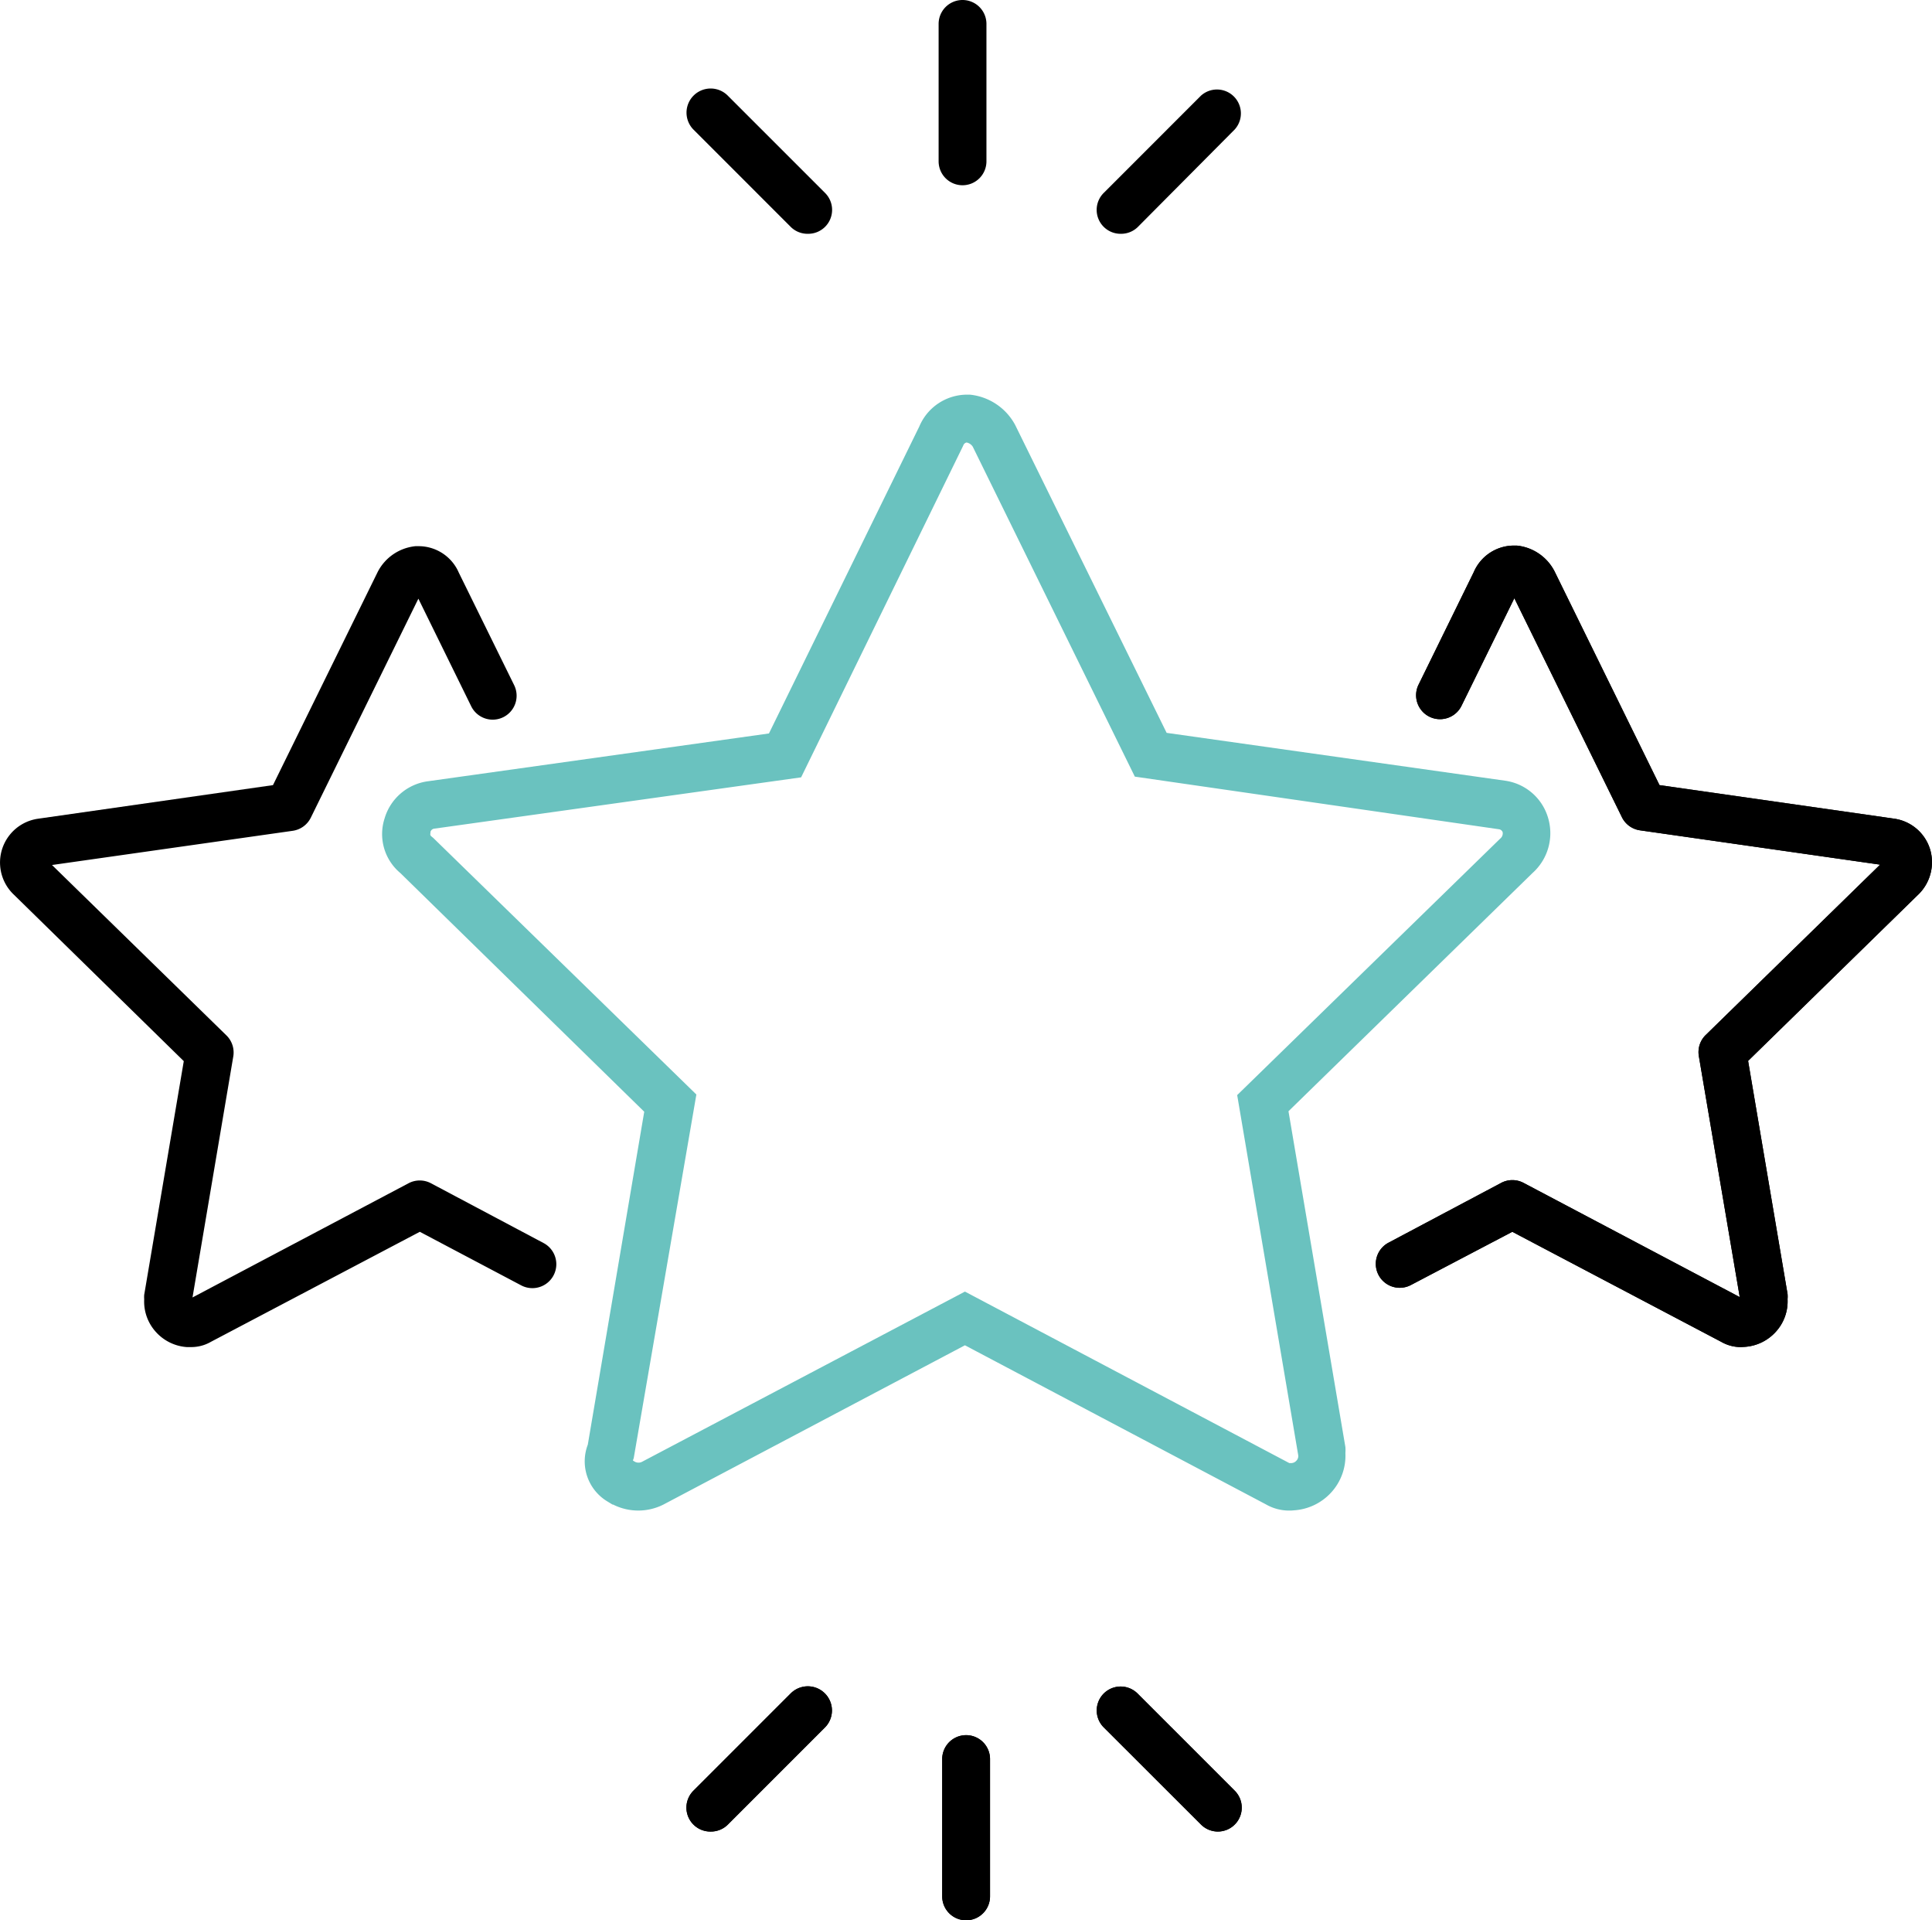
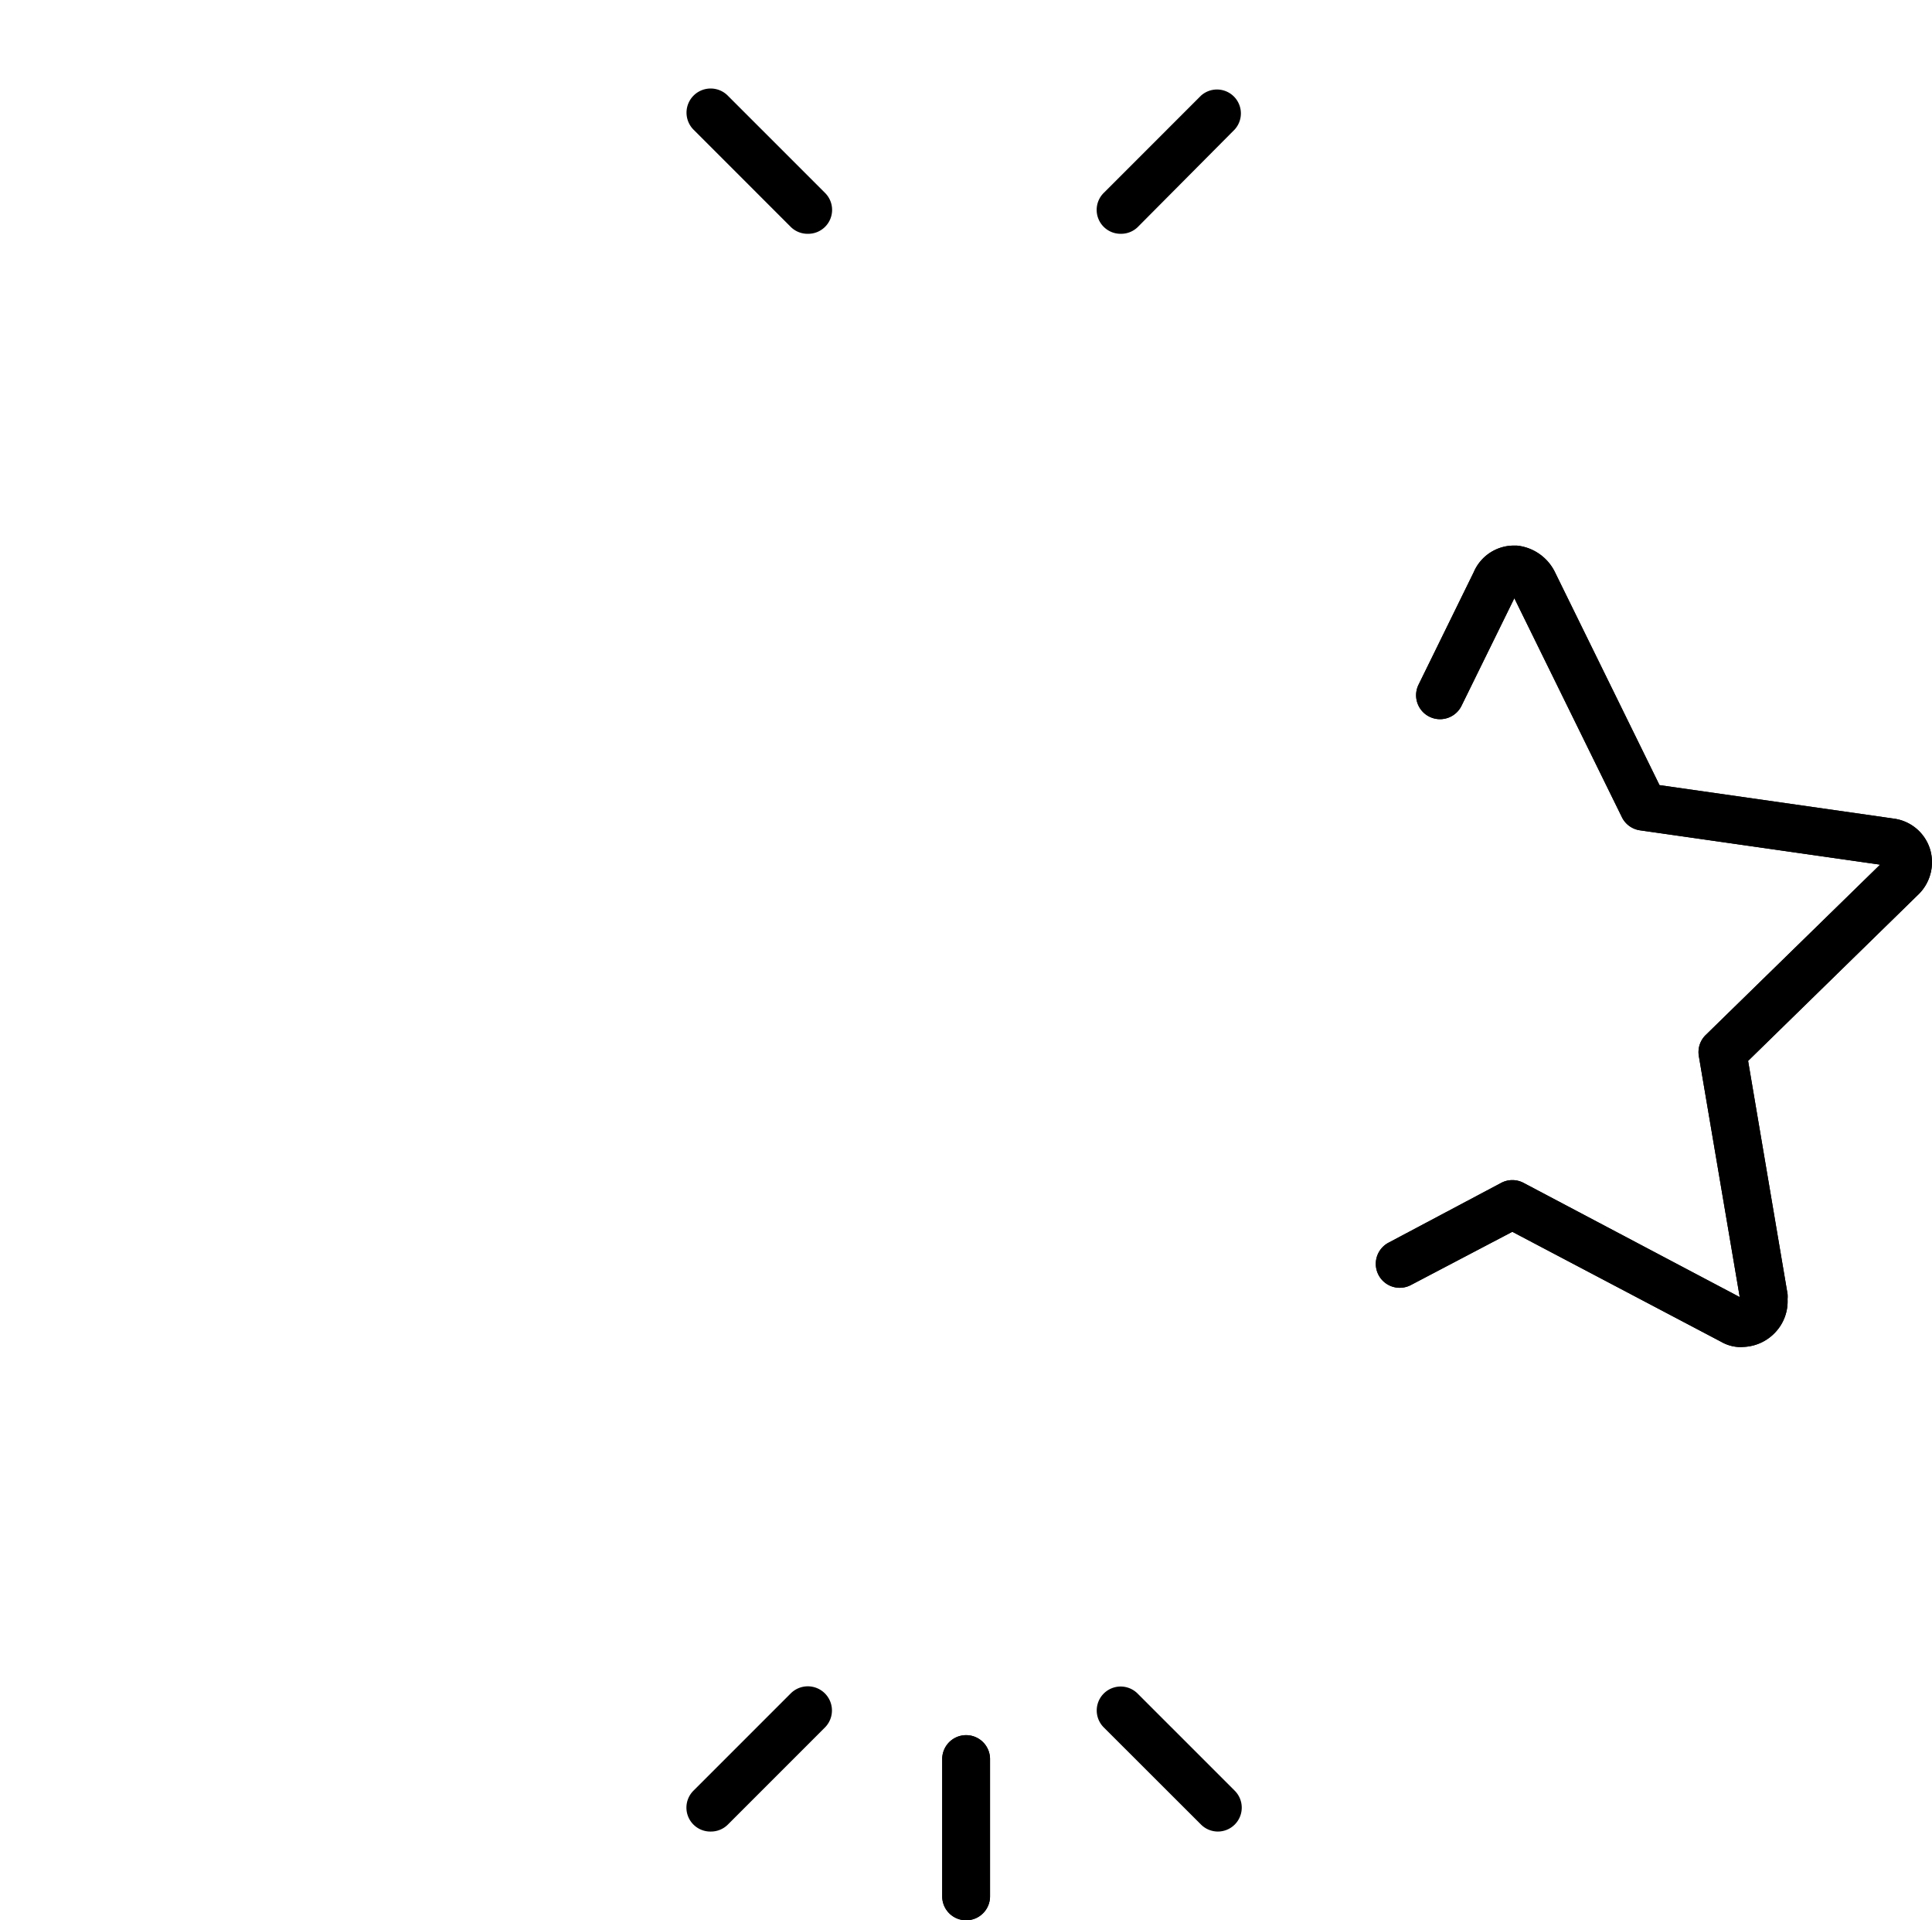
<svg xmlns="http://www.w3.org/2000/svg" viewBox="0 0 161.58 160.57">
  <defs>
    <style>.cls-1{fill:#6ac2bf;}</style>
  </defs>
  <g id="Ebene_2" data-name="Ebene 2">
    <g id="Ebene_1-2" data-name="Ebene 1">
      <g id="Pfad_222" data-name="Pfad 222">
-         <path class="cls-1" d="M107.8,126.31a3.88,3.88,0,0,1-1.93-.52L80.7,112.49,55.48,125.81a4.67,4.67,0,0,1-4.2,0l-.05,0-.46-.28a3.91,3.91,0,0,1-1.61-4.73l4.72-27.84L33.48,73a4.24,4.24,0,0,1-1.32-4.55,4.38,4.38,0,0,1,3.61-3.12l28.54-4L76.89,35.65a4.34,4.34,0,0,1,4-2.65h.22a4.85,4.85,0,0,1,3.79,2.53L97.57,61.28l28.31,4a4.38,4.38,0,0,1,3.61,3.17A4.47,4.47,0,0,1,128.17,73L107.76,92.92,112.52,121a3.41,3.41,0,0,1,0,.5,4.55,4.55,0,0,1-1.2,3.31,4.61,4.61,0,0,1-3.1,1.48A3.44,3.44,0,0,1,107.8,126.31Zm-54.87-4.19.09.06a.65.65,0,0,0,.66.06L80.7,108l27.13,14.34H108a.58.58,0,0,0,.42-.2.55.55,0,0,0,.16-.43l-5.11-30.14,22-21.45a.55.55,0,0,0,.2-.54.38.38,0,0,0-.31-.24L94.91,64.94,81.36,37.36a.79.79,0,0,0-.52-.36.37.37,0,0,0-.27.23l-.06.13L67,65,36.32,69.29a.37.37,0,0,0-.32.28l0,.1a.23.23,0,0,0,.07.26l.17.14,22,21.45L53,121.93Z" />
-       </g>
+         </g>
      <g id="Pfad_222-2" data-name="Pfad 222">
        <path d="M145.6,112.64a3.29,3.29,0,0,1-1.65-.44L126.48,103,118,107.45a2,2,0,0,1-1.87-3.54l9.42-5a2,2,0,0,1,1.87,0l18.08,9.55-3.42-20.15a2,2,0,0,1,.57-1.76l14.59-14.25-20.08-2.87a2,2,0,0,1-1.51-1.09l-9-18.32-4.42,9a2,2,0,0,1-3.59-1.77l4.62-9.42a3.66,3.66,0,0,1,3.37-2.21h.22A4,4,0,0,1,130,47.75l8.79,17.9,19.66,2.81a3.68,3.68,0,0,1,3,2.66,3.77,3.77,0,0,1-1.1,3.76L146.2,88.71l3.3,19.49a2.45,2.45,0,0,1,0,.43,3.77,3.77,0,0,1-1,2.75,3.84,3.84,0,0,1-2.56,1.24Zm12.27-40.22Zm-.25-.45h0Z" />
      </g>
      <g id="Pfad_222-3" data-name="Pfad 222">
        <path d="M145.6,112.64a3.29,3.29,0,0,1-1.65-.44L126.48,103,118,107.45a2,2,0,0,1-1.87-3.54l9.42-5a2,2,0,0,1,1.87,0l18.08,9.55-3.42-20.15a2,2,0,0,1,.57-1.76l14.59-14.25-20.08-2.87a2,2,0,0,1-1.51-1.09l-9-18.32-4.42,9a2,2,0,0,1-3.59-1.77l4.62-9.42a3.66,3.66,0,0,1,3.37-2.21h.22A4,4,0,0,1,130,47.75l8.79,17.9,19.66,2.81a3.68,3.68,0,0,1,3,2.66,3.77,3.77,0,0,1-1.1,3.76L146.2,88.71l3.3,19.49a2.45,2.45,0,0,1,0,.43,3.77,3.77,0,0,1-1,2.75,3.84,3.84,0,0,1-2.56,1.24Zm12.27-40.22Zm-.25-.45h0Z" />
      </g>
      <g id="Pfad_222-4" data-name="Pfad 222">
-         <path d="M16,112.64l-.38,0a3.84,3.84,0,0,1-2.56-1.24,3.78,3.78,0,0,1-1-2.76,2.4,2.4,0,0,1,0-.37l3.31-19.54L1.18,74.83a3.7,3.7,0,0,1,2-6.37l19.65-2.81,8.76-17.83a4,4,0,0,1,3.16-2.15H35a3.66,3.66,0,0,1,3.37,2.21L43,57.29a2,2,0,1,1-3.59,1.77l-4.42-9-9,18.32a2,2,0,0,1-1.51,1.09L4.35,72.33,18.94,86.58a2,2,0,0,1,.57,1.76L16.1,108.49l18.07-9.55a2,2,0,0,1,1.87,0l9.42,5a2,2,0,0,1-1.87,3.54L35.11,103,17.64,112.2A3.29,3.29,0,0,1,16,112.64ZM3.73,72.42Zm.2-.5h0Z" />
-       </g>
+         </g>
+       <path d="M80.8,160.57a2,2,0,0,1-2-2V147.09a2,2,0,0,1,4,0v11.48A2,2,0,0,1,80.8,160.57Z" />
      <path d="M80.8,160.57a2,2,0,0,1-2-2V147.09a2,2,0,0,1,4,0v11.48A2,2,0,0,1,80.8,160.57Z" />
      <path d="M59.45,153.15A2,2,0,0,1,58,149.73l8.12-8.12A2,2,0,0,1,69,144.44l-8.12,8.12A2,2,0,0,1,59.45,153.15Z" />
      <path d="M101.85,153.15a2,2,0,0,1-1.41-.59l-8.13-8.12a2,2,0,1,1,2.83-2.83l8.12,8.12a2,2,0,0,1-1.41,3.42Z" />
-       <path d="M80.8,160.57a2,2,0,0,1-2-2V147.09a2,2,0,0,1,4,0v11.48A2,2,0,0,1,80.8,160.57Z" />
-       <path d="M59.45,153.15A2,2,0,0,1,58,149.73l8.12-8.12A2,2,0,0,1,69,144.44l-8.12,8.12A2,2,0,0,1,59.45,153.15Z" />
-       <path d="M101.85,153.15a2,2,0,0,1-1.41-.59l-8.13-8.12a2,2,0,1,1,2.83-2.83l8.12,8.12a2,2,0,0,1-1.41,3.42Z" />
-       <path d="M80.5,15.49a2,2,0,0,1-2-2V2a2,2,0,0,1,4,0V13.49A2,2,0,0,1,80.5,15.49Z" />
      <path d="M93.73,19.55a2,2,0,0,1-1.42-3.42L100.44,8a2,2,0,0,1,2.82,2.83L95.14,19A2,2,0,0,1,93.73,19.55Z" />
      <path d="M67.57,19.55A2,2,0,0,1,66.16,19L58,10.84A2,2,0,0,1,60.87,8L69,16.13a2,2,0,0,1-1.42,3.42Z" />
    </g>
  </g>
</svg>